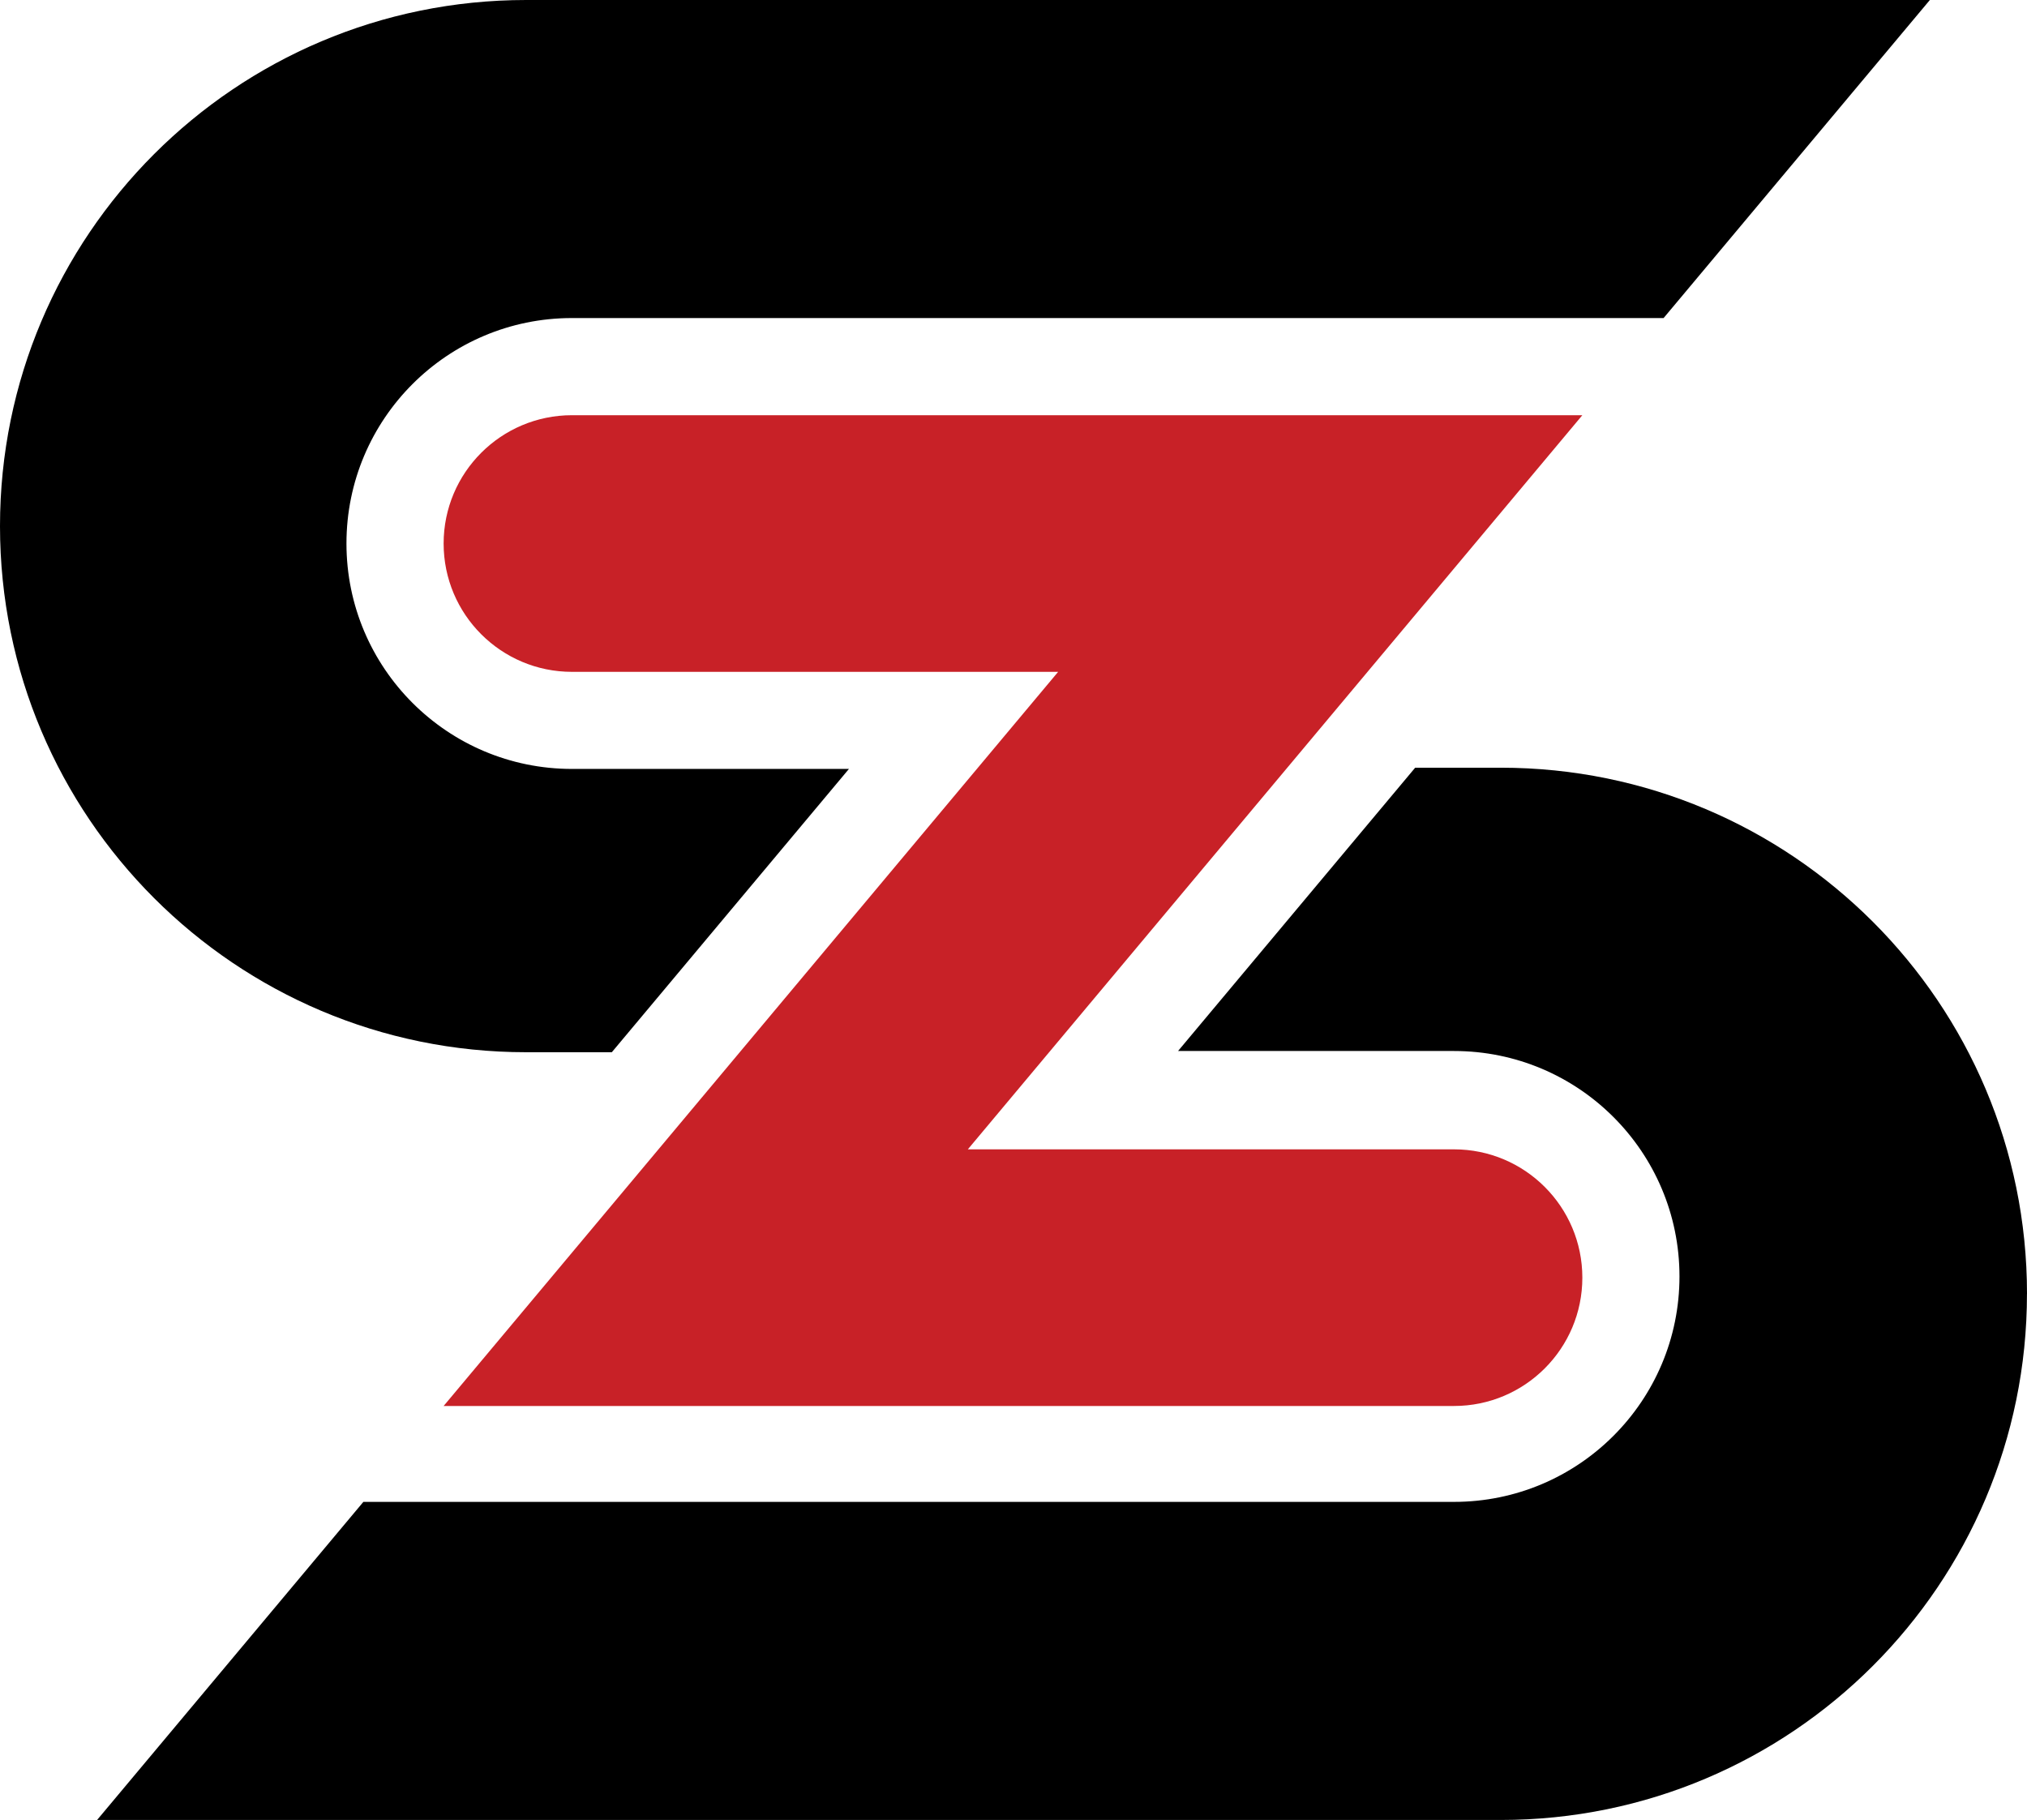
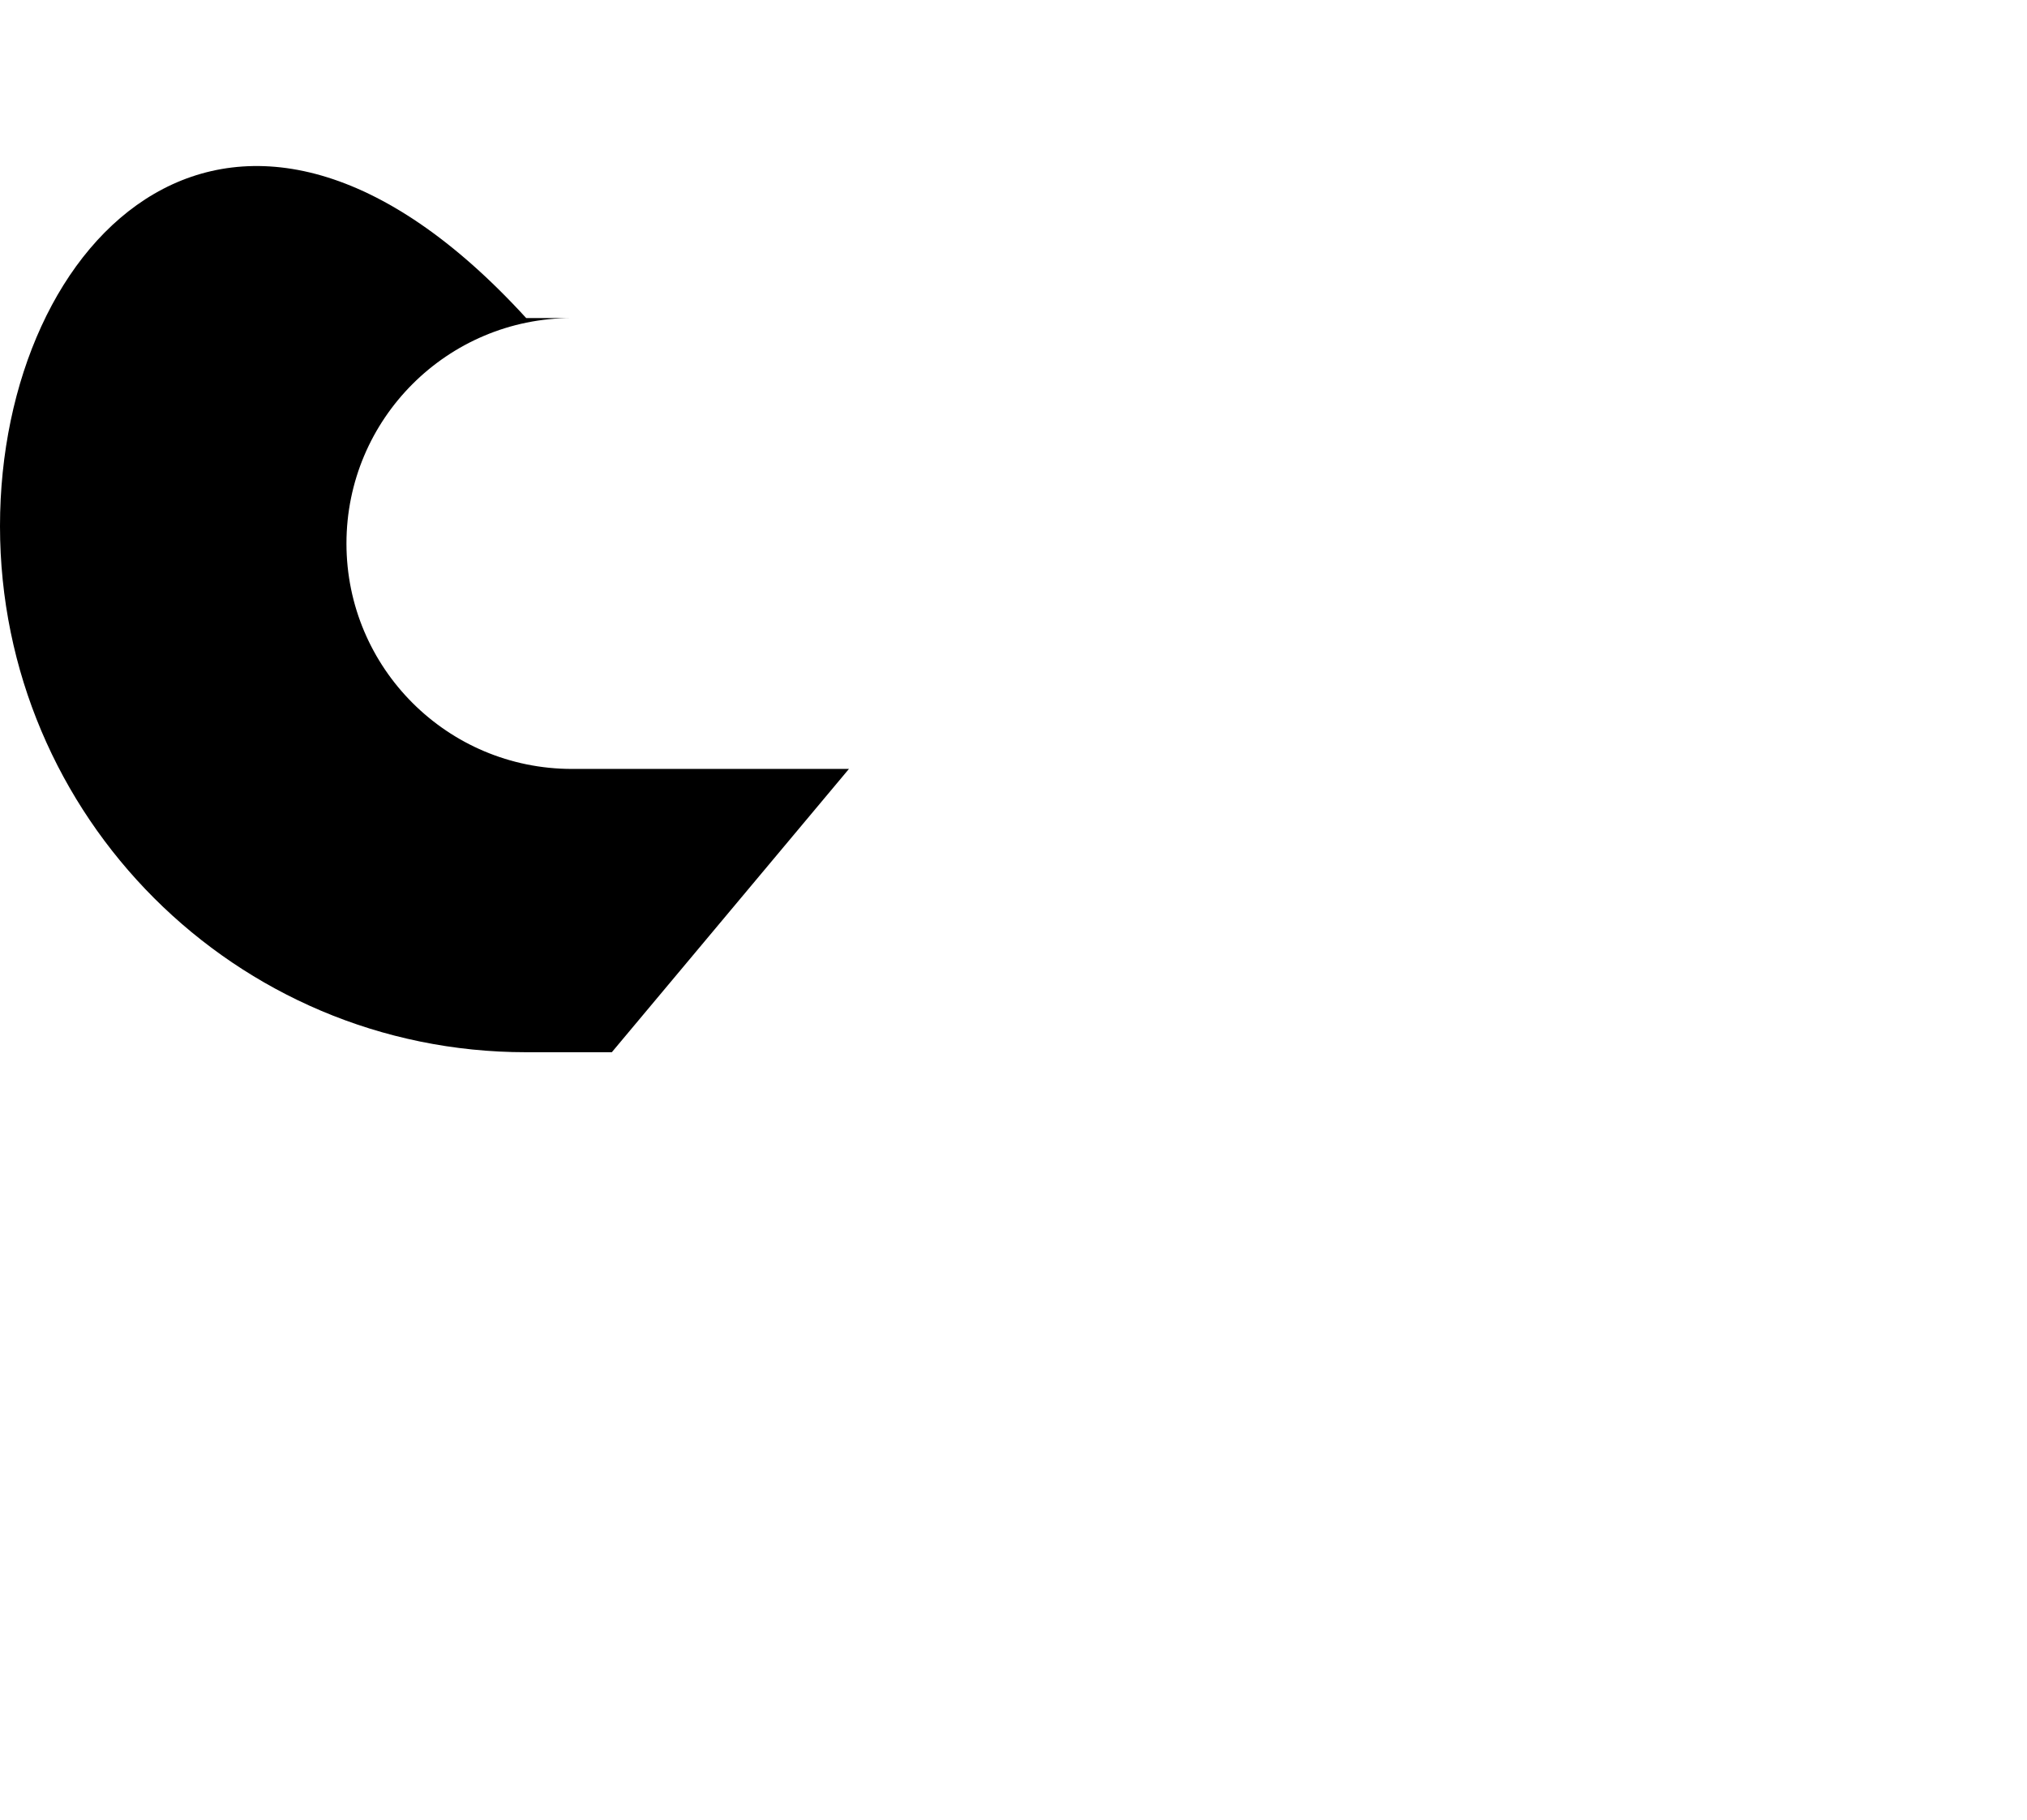
<svg xmlns="http://www.w3.org/2000/svg" id="Layer_1" viewBox="0 0 513.16 460.8">
  <defs>
    <style>
      /* Default styles for light mode */
      .cls-1 {
        fill: #000;
        stroke-width: 0px;
      }
      .cls-2 {
        fill: #c82127;
        stroke-width: 0px;
      }
      
      /* Styles for dark mode */
      @media (prefers-color-scheme: dark) {
        .cls-1 {
          fill: #fff;
          stroke-width: 0px;
        }
      }
    </style>
  </defs>
-   <path class="cls-1" d="M0,133.21h0c0,73.57,59.64,133.21,133.21,133.21h21.68s60.03-71.73,60.03-71.73h-70.13c-31.52,0-57.08-25.55-57.08-57.08h0c0-31.52,25.55-57.08,57.08-57.08h276.37S488.57,0,488.57,0H133.21C59.64,0,0,59.64,0,133.21Z" />
-   <path class="cls-1" d="M513.16,327.59h0c0-73.57-59.64-133.21-133.21-133.21h-21.68s-60.03,71.73-60.03,71.73h69.86c31.52,0,57.08,25.55,57.08,57.08h0c0,31.52-25.55,57.08-57.08,57.08H91.99s-67.41,80.54-67.41,80.54h355.36c73.57,0,133.21-59.64,133.21-133.21Z" />
-   <path class="cls-2" d="M112.31,137.62h0c0,17.94,14.55,32.49,32.49,32.49h123.08s-155.57,185.88-155.57,185.88h255.79c17.94,0,32.49-14.55,32.49-32.49h0c0-17.94-14.55-32.49-32.49-32.49h-123.08s155.57-185.88,155.57-185.88h-255.79c-17.94,0-32.49,14.55-32.49,32.49Z" />
+   <path class="cls-1" d="M0,133.21h0c0,73.57,59.64,133.21,133.21,133.21h21.68s60.03-71.73,60.03-71.73h-70.13c-31.52,0-57.08-25.55-57.08-57.08h0c0-31.52,25.55-57.08,57.08-57.08h276.37H133.21C59.64,0,0,59.64,0,133.21Z" />
</svg>